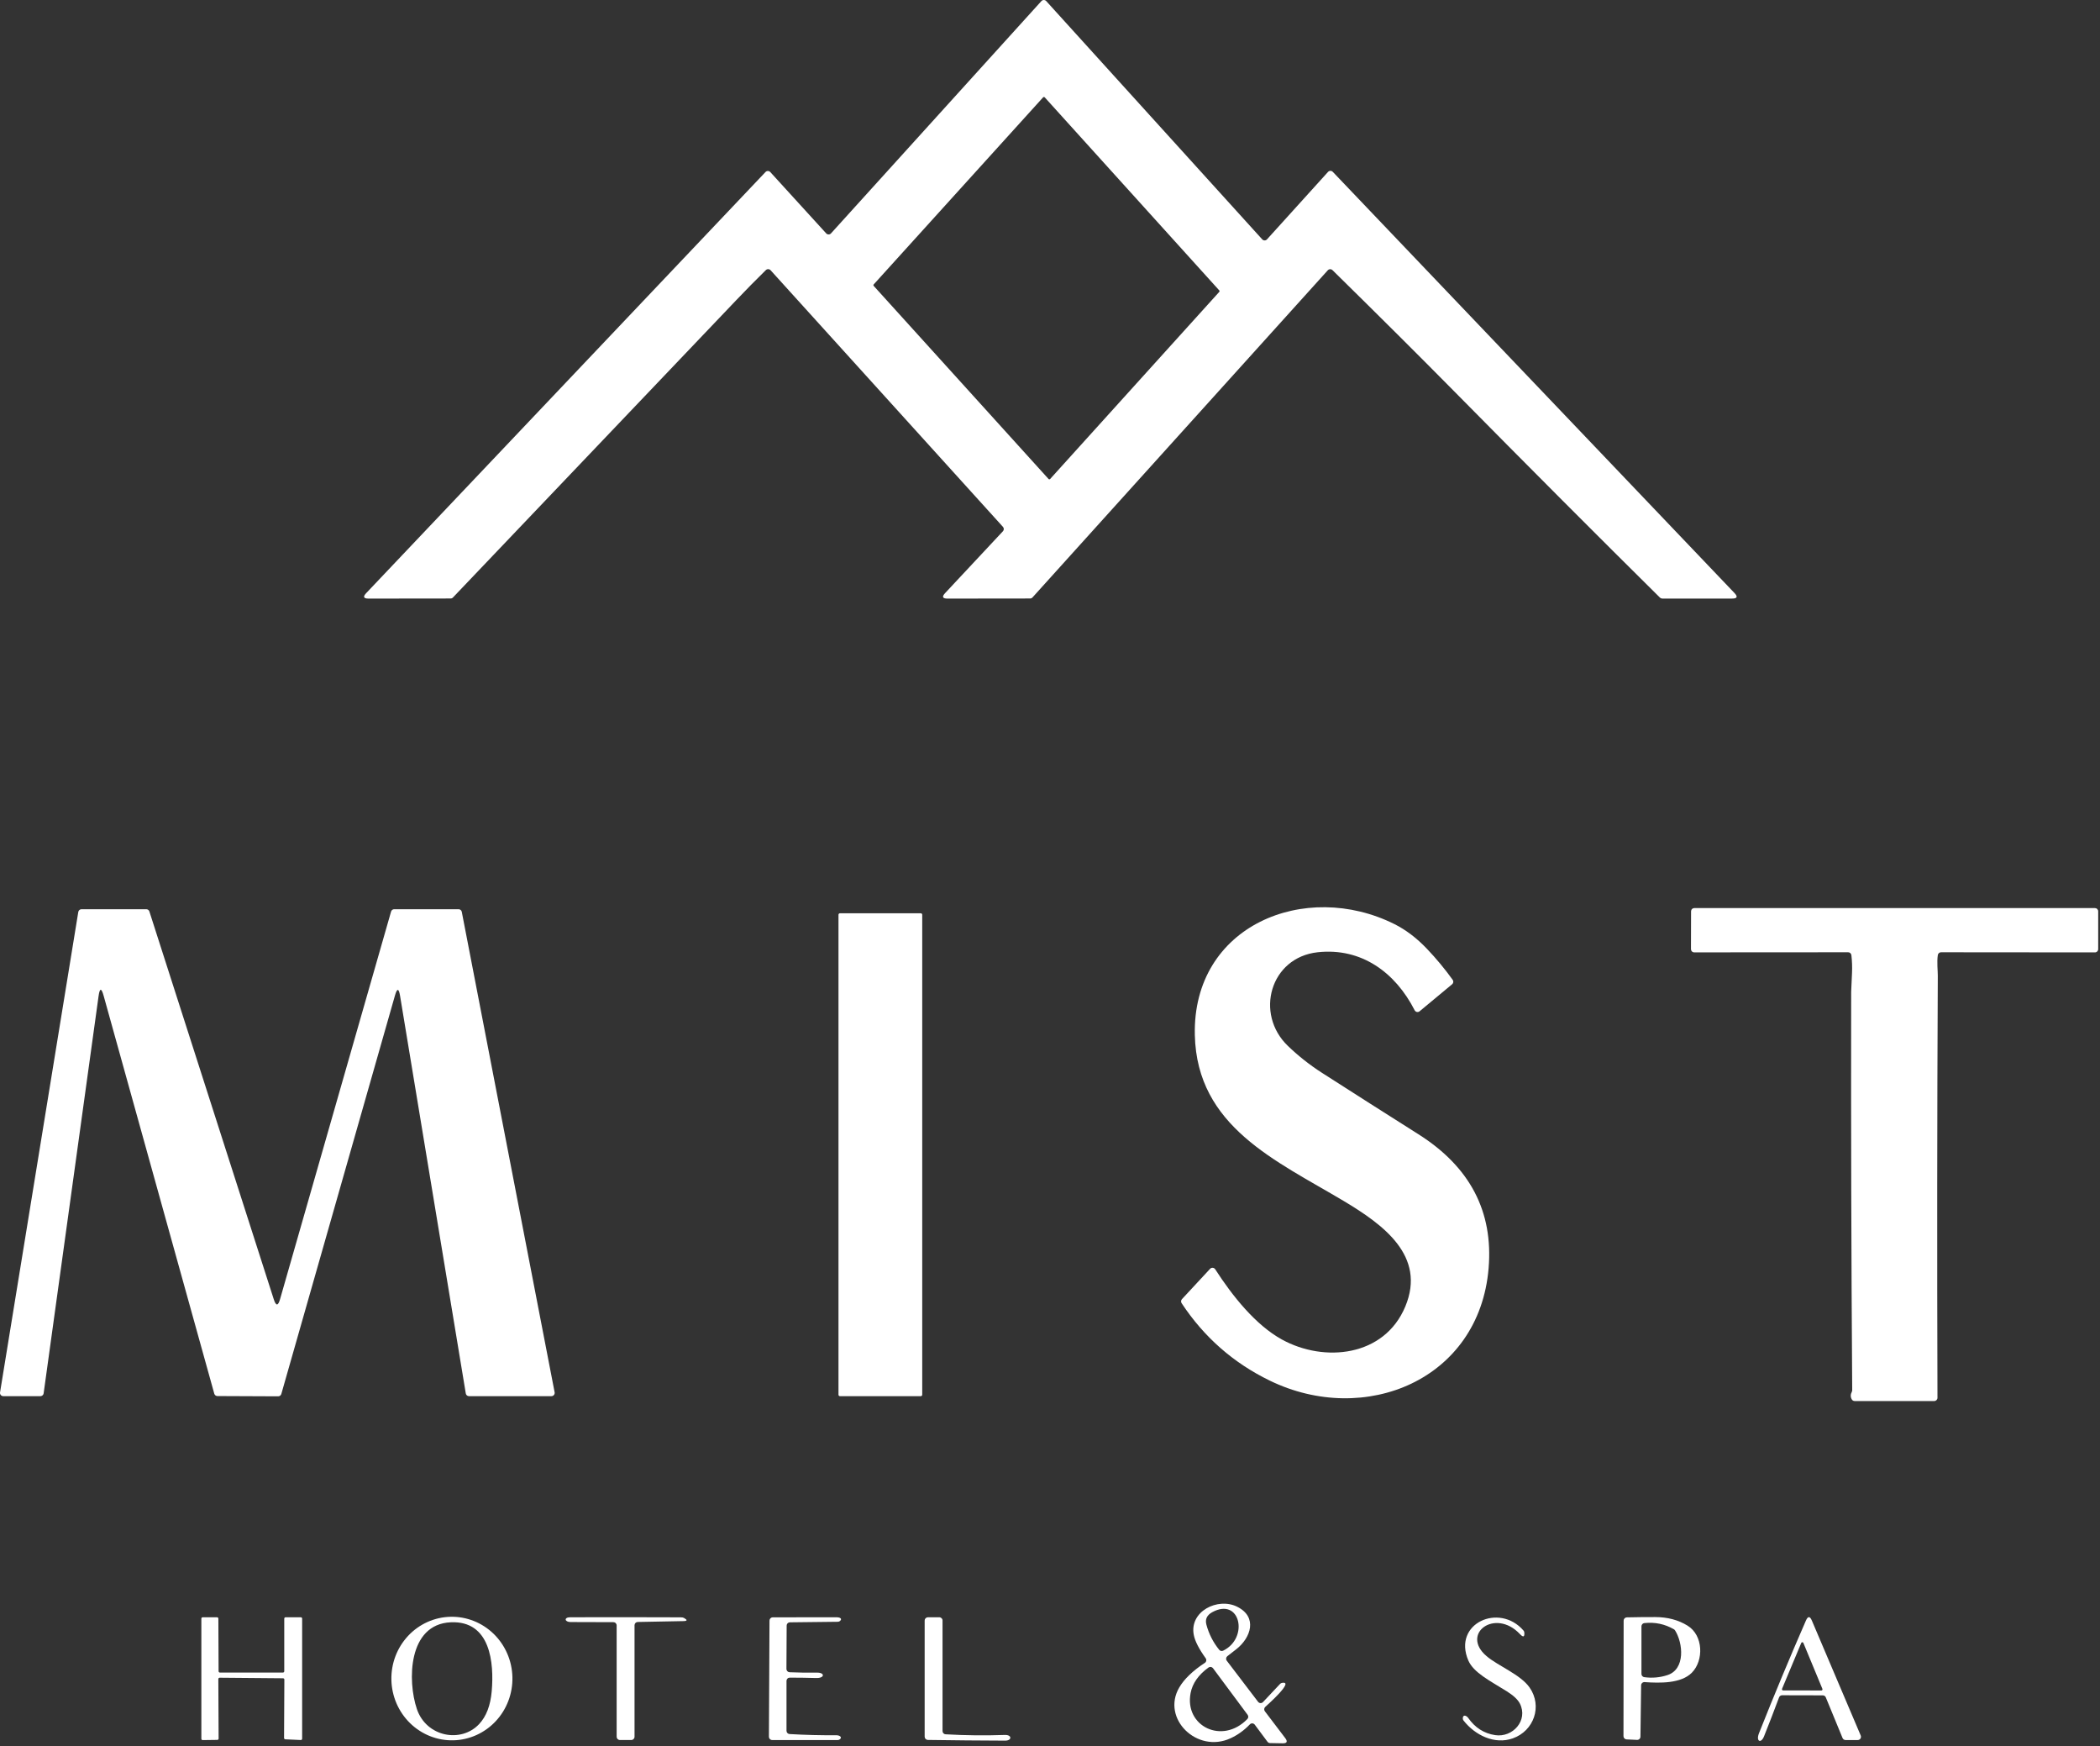
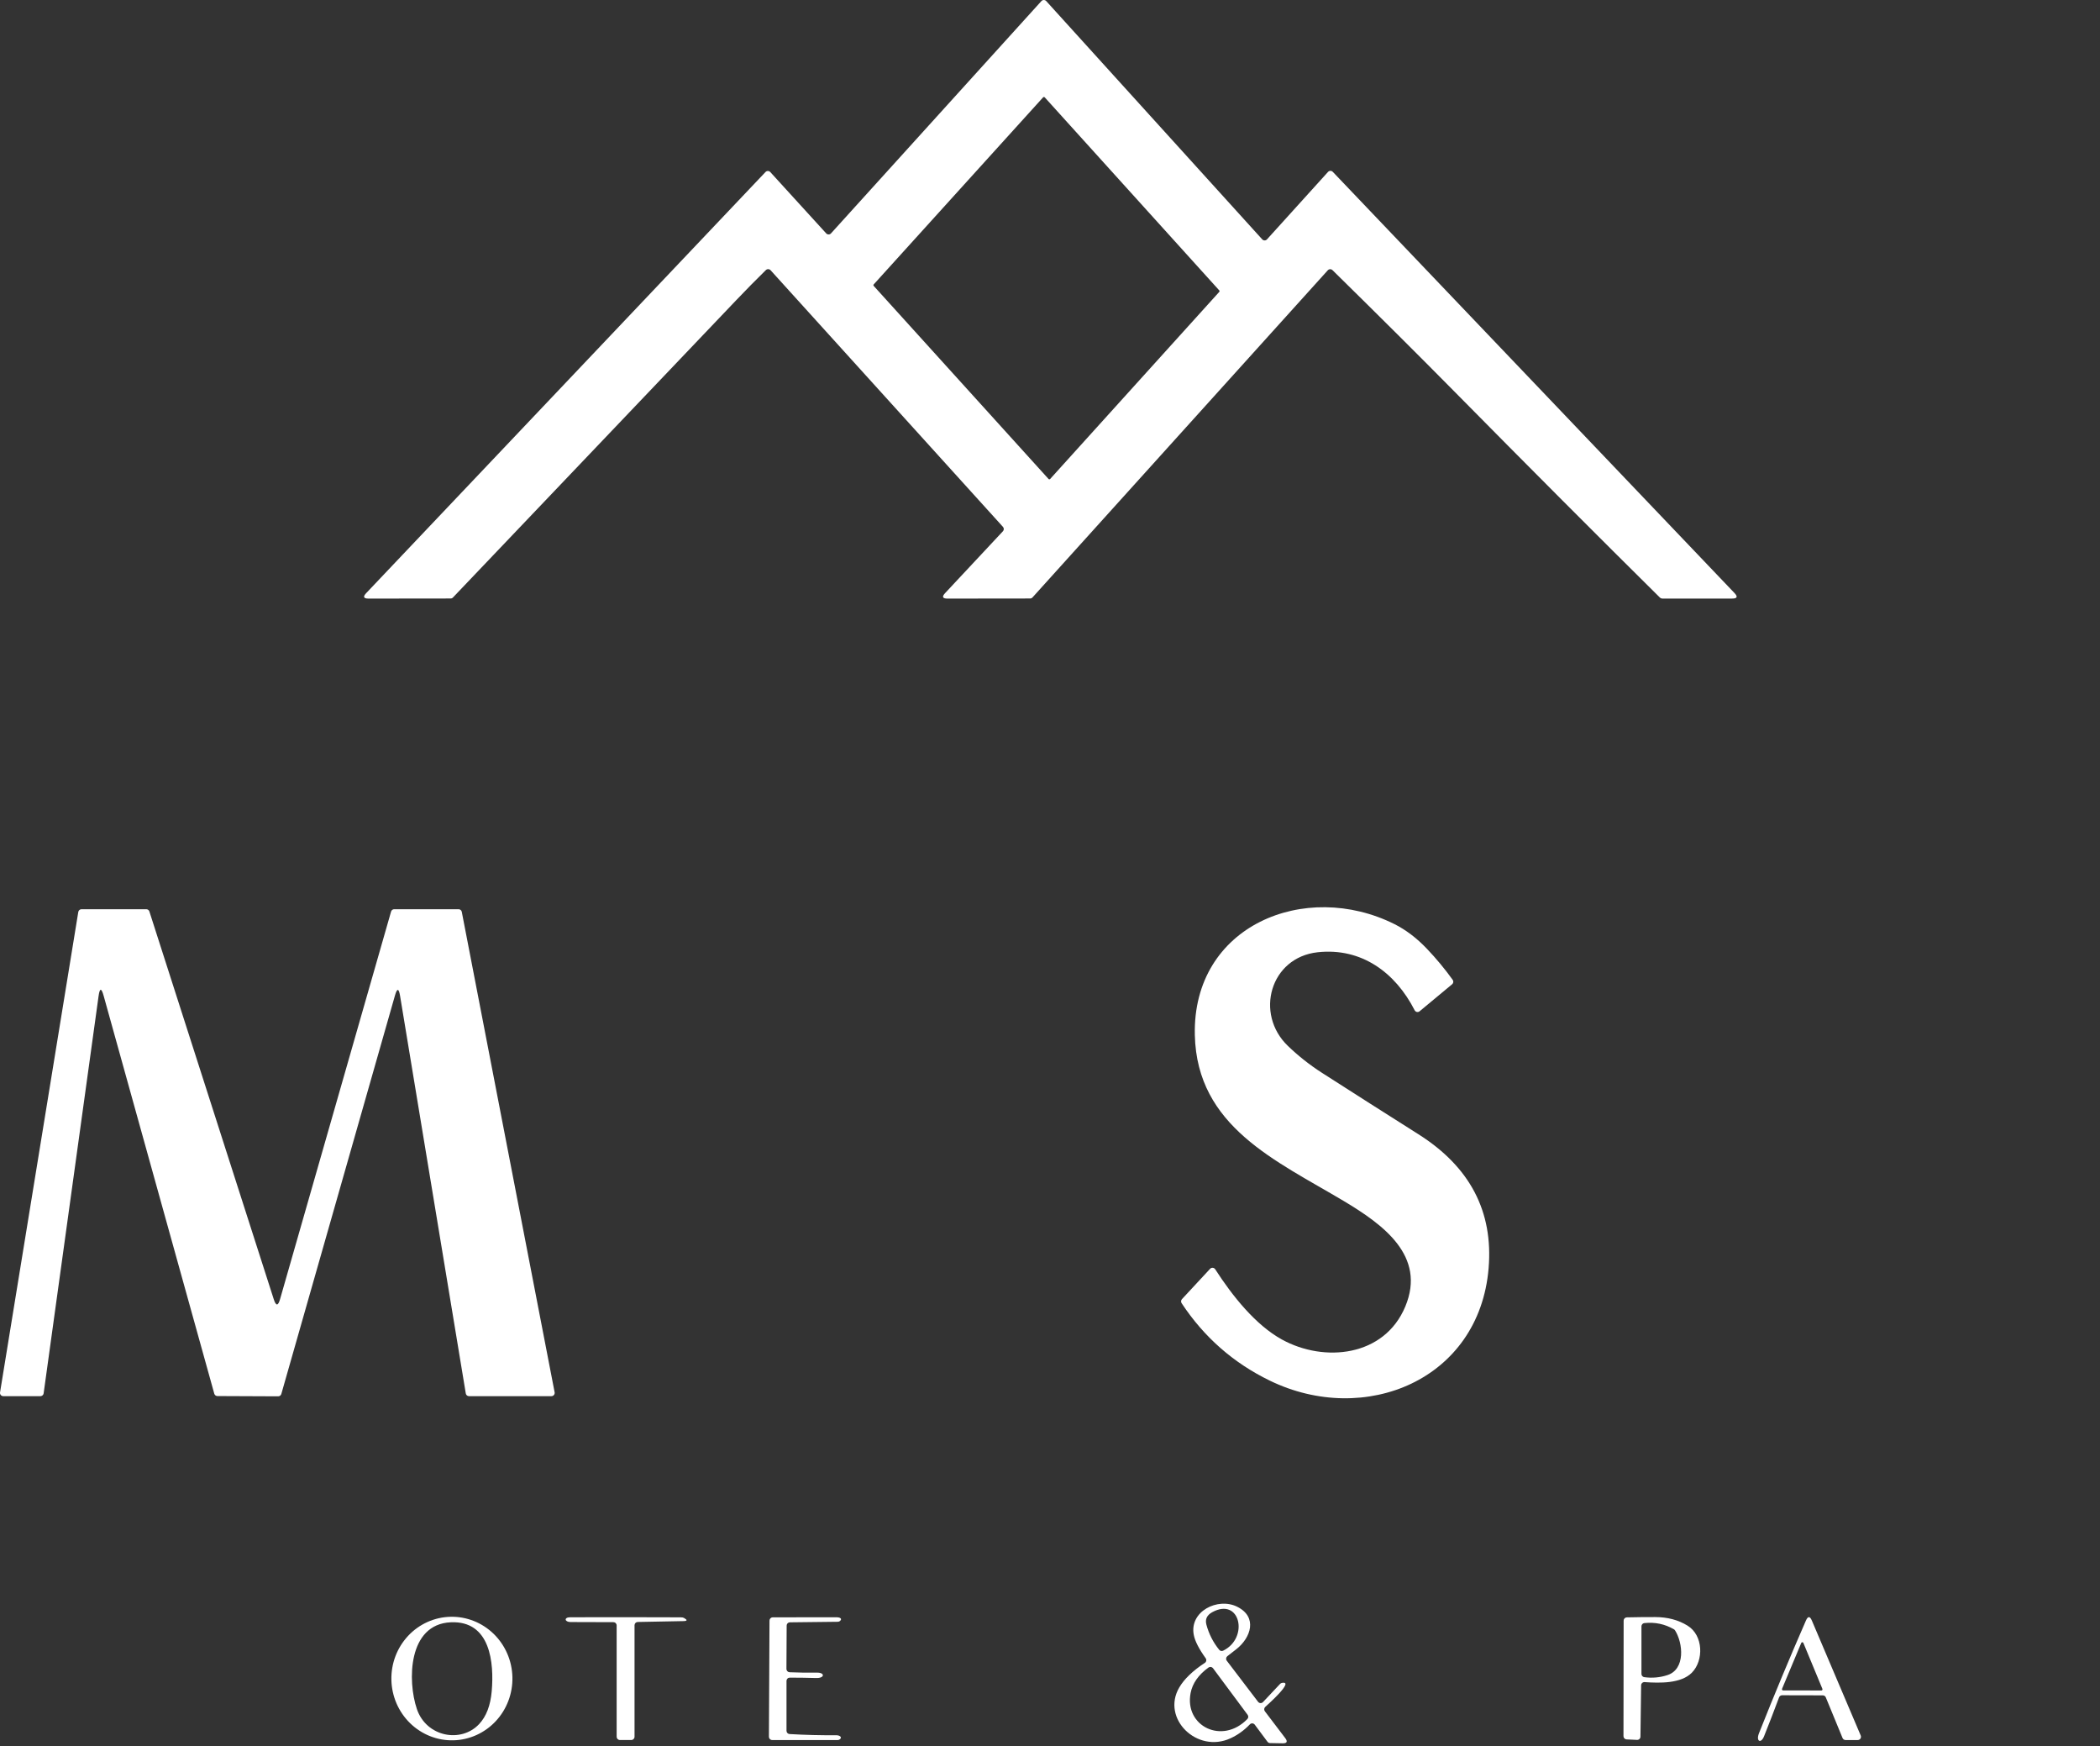
<svg xmlns="http://www.w3.org/2000/svg" width="646" height="537" viewBox="0 0 646 537" fill="none">
  <rect x="0" y="0" width="646" height="537" fill="#333333" stroke="none" />
  <path d="M413.353 369.348C392.603 356.958 368.193 346.508 367.553 318.308C366.793 284.538 401.573 270.518 428.943 284.188C432.476 285.954 435.813 288.488 438.953 291.788C441.813 294.788 444.453 297.968 446.873 301.328C447.023 301.533 447.089 301.789 447.058 302.041C447.026 302.294 446.899 302.525 446.703 302.688L436.703 310.998C436.588 311.094 436.453 311.163 436.307 311.199C436.162 311.236 436.01 311.24 435.864 311.21C435.717 311.18 435.578 311.118 435.459 311.028C435.339 310.937 435.242 310.821 435.173 310.688C429.263 299.128 418.883 291.388 405.363 292.848C390.713 294.438 385.913 311.788 396.173 321.648C399.38 324.734 402.86 327.484 406.613 329.898C416.486 336.231 426.386 342.534 436.313 348.808C452.186 358.834 459.39 372.581 457.923 390.048C455.033 424.408 419.833 438.788 390.613 424.588C379.42 419.154 370.376 411.214 363.483 400.768C363.36 400.578 363.304 400.353 363.324 400.129C363.344 399.904 363.439 399.692 363.593 399.528L372.243 390.208C372.347 390.095 372.475 390.007 372.618 389.952C372.761 389.897 372.915 389.875 373.068 389.888C373.22 389.902 373.368 389.95 373.499 390.03C373.63 390.11 373.741 390.218 373.823 390.348C379.083 398.518 386.233 407.488 394.343 411.948C407.343 419.098 425.873 417.278 432.313 401.758C438.763 386.218 425.503 376.608 413.353 369.348Z" fill="white" />
-   <path d="M596.114 293.706C595.784 295.836 596.114 298.576 596.104 300.046C595.897 343.286 595.864 386.559 596.004 429.866C596.004 430.131 595.898 430.385 595.711 430.573C595.523 430.76 595.269 430.866 595.004 430.866H570.524C570.35 430.866 570.179 430.822 570.028 430.738C569.878 430.653 569.752 430.532 569.664 430.386C569.224 429.652 569.224 428.859 569.664 428.006C569.737 427.859 569.774 427.702 569.774 427.536C569.487 386.702 569.381 345.869 569.454 305.036C569.454 304.976 569.541 303.032 569.714 299.206C569.794 297.386 569.731 295.566 569.524 293.746C569.497 293.502 569.381 293.276 569.198 293.112C569.016 292.948 568.779 292.857 568.534 292.856L521.174 292.886C520.909 292.886 520.654 292.78 520.467 292.593C520.279 292.405 520.174 292.151 520.174 291.886L520.204 280.266C520.204 280 520.309 279.746 520.497 279.558C520.684 279.371 520.939 279.266 521.204 279.266H644.444C644.709 279.266 644.963 279.371 645.151 279.558C645.338 279.746 645.444 280 645.444 280.266V291.896C645.444 292.161 645.338 292.415 645.151 292.603C644.963 292.79 644.709 292.896 644.444 292.896L597.104 292.856C596.864 292.855 596.633 292.941 596.451 293.097C596.269 293.253 596.15 293.469 596.114 293.706Z" fill="white" />
  <path d="M30.323 306.337L13.423 428.507C13.389 428.746 13.271 428.964 13.089 429.122C12.907 429.28 12.674 429.367 12.433 429.367H0.993C0.849 429.368 0.707 429.337 0.576 429.276C0.446 429.216 0.33 429.127 0.236 429.017C0.143 428.907 0.075 428.777 0.036 428.637C-0.002 428.497 -0.01 428.351 0.013 428.207L24.083 280.457C24.123 280.222 24.245 280.008 24.426 279.854C24.607 279.701 24.837 279.617 25.073 279.617H45.003C45.215 279.617 45.421 279.684 45.592 279.808C45.763 279.932 45.889 280.107 45.953 280.307L84.223 399.597C84.896 401.684 85.536 401.674 86.143 399.567L120.303 280.337C120.364 280.129 120.49 279.947 120.663 279.817C120.836 279.687 121.047 279.617 121.263 279.617H141.073C141.306 279.618 141.532 279.699 141.711 279.847C141.89 279.995 142.011 280.2 142.053 280.427L170.613 428.177C170.641 428.322 170.637 428.471 170.6 428.614C170.564 428.756 170.497 428.889 170.403 429.003C170.31 429.117 170.192 429.208 170.059 429.271C169.926 429.334 169.78 429.367 169.633 429.367H144.263C144.026 429.368 143.797 429.283 143.617 429.129C143.438 428.975 143.319 428.761 143.283 428.527L123.063 306.227C122.676 303.881 122.156 303.851 121.503 306.137L86.543 428.687C86.482 428.898 86.355 429.083 86.18 429.214C86.005 429.346 85.792 429.417 85.573 429.417L66.873 429.337C66.654 429.334 66.443 429.261 66.27 429.127C66.097 428.994 65.971 428.808 65.913 428.597L31.883 306.237C31.196 303.757 30.676 303.79 30.323 306.337Z" fill="white" />
-   <path d="M283.254 280.867H258.374C258.131 280.867 257.934 281.064 257.934 281.307V428.927C257.934 429.17 258.131 429.367 258.374 429.367H283.254C283.497 429.367 283.694 429.17 283.694 428.927V281.307C283.694 281.064 283.497 280.867 283.254 280.867Z" fill="white" />
  <path d="M389.204 524.944C389.025 525.113 388.915 525.343 388.894 525.588C388.874 525.833 388.945 526.078 389.094 526.274L395.354 534.514C396.18 535.607 395.907 536.144 394.534 536.124L390.684 536.054C390.531 536.051 390.381 536.013 390.246 535.944C390.111 535.875 389.994 535.775 389.904 535.654L385.994 530.404C385.908 530.286 385.798 530.189 385.671 530.118C385.543 530.048 385.402 530.007 385.257 529.997C385.112 529.988 384.966 530.01 384.831 530.063C384.696 530.116 384.574 530.198 384.474 530.304C382.74 532.124 380.774 533.544 378.574 534.564C368.224 539.374 357.154 528.474 362.774 518.934C364.3 516.341 366.917 513.827 370.624 511.394C370.737 511.321 370.834 511.225 370.91 511.113C370.985 511.001 371.037 510.874 371.062 510.742C371.087 510.609 371.085 510.473 371.056 510.341C371.027 510.209 370.972 510.084 370.894 509.974C368.82 507.087 367.6 504.701 367.234 502.814C365.804 495.564 374.614 491.144 380.594 494.134C386.924 497.294 384.824 503.634 380.334 507.174C379.42 507.894 378.497 508.611 377.564 509.324C377.354 509.487 377.216 509.726 377.181 509.988C377.145 510.25 377.214 510.514 377.374 510.724L387.004 523.364C387.09 523.48 387.201 523.575 387.328 523.643C387.456 523.711 387.597 523.75 387.741 523.757C387.886 523.765 388.031 523.741 388.166 523.687C388.301 523.633 388.423 523.55 388.524 523.444L393.794 517.844C393.937 517.694 394.125 517.593 394.334 517.554C398.464 516.764 389.664 524.504 389.204 524.944ZM376.254 507.644C384.284 503.744 381.534 491.064 372.894 495.814C371.26 496.714 370.667 497.991 371.114 499.644C371.874 502.491 373.184 505.064 375.044 507.364C375.187 507.541 375.384 507.665 375.604 507.716C375.824 507.766 376.053 507.741 376.254 507.644ZM366.254 520.664C364.284 530.864 375.984 536.644 383.714 528.654C383.877 528.483 383.975 528.26 383.99 528.024C384.005 527.787 383.935 527.554 383.794 527.364L373.144 513.034C372.986 512.823 372.752 512.683 372.492 512.644C372.232 512.604 371.966 512.669 371.754 512.824C368.66 515.071 366.827 517.684 366.254 520.664Z" fill="white" />
  <path d="M195.194 499.815V534.115C195.194 534.38 195.088 534.634 194.901 534.822C194.713 535.009 194.459 535.115 194.194 535.115H190.694C190.428 535.115 190.174 535.009 189.987 534.822C189.799 534.634 189.694 534.38 189.694 534.115V499.875C189.694 499.609 189.588 499.355 189.401 499.167C189.213 498.98 188.959 498.875 188.694 498.875C184.347 498.881 179.95 498.868 175.504 498.835C173.684 498.825 173.404 497.375 175.404 497.365C186.744 497.331 198.087 497.338 209.434 497.385C209.854 497.385 210.184 497.451 210.424 497.585C211.53 498.205 211.45 498.525 210.184 498.545L196.174 498.815C195.912 498.82 195.663 498.927 195.479 499.114C195.296 499.301 195.194 499.553 195.194 499.815Z" fill="white" />
  <path d="M548.213 521.351C548.008 521.35 547.807 521.412 547.639 521.528C547.471 521.645 547.343 521.809 547.273 522.001C545.78 526.021 544.237 530.021 542.643 534.001C541.723 536.301 540.093 535.561 541.103 533.021C545.77 521.267 550.58 509.724 555.533 498.391C556.153 496.971 556.767 496.974 557.373 498.401L572.393 533.731C572.458 533.883 572.483 534.048 572.468 534.213C572.453 534.377 572.397 534.535 572.306 534.673C572.215 534.81 572.091 534.923 571.946 535.001C571.801 535.079 571.638 535.12 571.473 535.121H567.723C567.525 535.121 567.332 535.062 567.168 534.952C567.004 534.841 566.877 534.684 566.803 534.501L561.653 522.001C561.579 521.817 561.452 521.66 561.288 521.55C561.124 521.439 560.931 521.38 560.733 521.381L548.213 521.351ZM548.193 519.371C548.17 519.424 548.16 519.482 548.165 519.54C548.17 519.598 548.189 519.653 548.221 519.702C548.253 519.751 548.296 519.791 548.347 519.818C548.398 519.846 548.455 519.86 548.513 519.861L560.293 519.881C560.35 519.88 560.406 519.865 560.456 519.838C560.505 519.811 560.548 519.772 560.579 519.725C560.611 519.678 560.63 519.623 560.636 519.567C560.642 519.51 560.634 519.453 560.613 519.401L554.753 505.261C554.728 505.195 554.684 505.139 554.627 505.099C554.57 505.059 554.502 505.037 554.432 505.035C554.362 505.034 554.293 505.054 554.234 505.093C554.176 505.131 554.13 505.186 554.103 505.251L548.193 519.371Z" fill="white" />
-   <path d="M67.163 516.367L67.253 534.677C67.253 534.73 67.243 534.782 67.223 534.83C67.203 534.879 67.173 534.923 67.136 534.96C67.099 534.997 67.055 535.027 67.006 535.047C66.958 535.067 66.906 535.077 66.853 535.077L62.343 535.137C62.237 535.137 62.136 535.095 62.06 535.02C61.986 534.945 61.943 534.843 61.943 534.737V497.767C61.943 497.661 61.986 497.559 62.06 497.484C62.136 497.409 62.237 497.367 62.343 497.367H66.773C66.826 497.367 66.878 497.378 66.926 497.398C66.975 497.418 67.019 497.447 67.056 497.484C67.093 497.522 67.123 497.566 67.143 497.614C67.163 497.663 67.173 497.715 67.173 497.767L67.243 513.967C67.243 514.073 67.285 514.175 67.361 514.25C67.436 514.325 67.537 514.367 67.643 514.367H87.043C87.15 514.367 87.251 514.325 87.326 514.25C87.401 514.175 87.443 514.073 87.443 513.967V497.767C87.443 497.661 87.486 497.559 87.561 497.484C87.635 497.409 87.737 497.367 87.843 497.367H92.543C92.65 497.367 92.751 497.409 92.826 497.484C92.901 497.559 92.943 497.661 92.943 497.767V534.717C92.943 534.771 92.932 534.825 92.911 534.875C92.89 534.925 92.859 534.97 92.819 535.007C92.78 535.045 92.733 535.074 92.683 535.093C92.632 535.112 92.578 535.12 92.523 535.117L87.763 534.897C87.661 534.892 87.564 534.848 87.493 534.773C87.423 534.699 87.383 534.6 87.383 534.497L87.473 516.527C87.473 516.421 87.431 516.319 87.356 516.244C87.281 516.169 87.18 516.127 87.073 516.127L67.573 515.957C67.519 515.956 67.465 515.965 67.415 515.986C67.365 516.006 67.319 516.036 67.28 516.074C67.242 516.113 67.212 516.158 67.192 516.209C67.172 516.259 67.162 516.313 67.163 516.367Z" fill="white" />
  <path d="M139.445 535.206C137 535.261 134.568 534.825 132.288 533.922C130.008 533.018 127.924 531.666 126.156 529.941C124.387 528.216 122.968 526.153 121.98 523.87C120.993 521.587 120.455 519.128 120.399 516.633C120.284 511.595 122.136 506.719 125.546 503.078C128.956 499.436 133.646 497.328 138.583 497.216C141.027 497.16 143.459 497.597 145.739 498.5C148.019 499.403 150.103 500.756 151.872 502.48C153.64 504.205 155.059 506.268 156.047 508.551C157.035 510.835 157.572 513.294 157.629 515.788C157.743 520.826 155.892 525.702 152.481 529.344C149.071 532.985 144.382 535.094 139.445 535.206ZM128.244 525.601C131.154 534.151 141.794 536.161 147.384 530.221C149.59 527.874 150.884 524.501 151.264 520.101C152.014 511.451 150.924 498.341 138.644 498.911C125.464 499.511 125.314 516.971 128.244 525.601Z" fill="white" />
  <path d="M242.943 515.931C242.678 515.931 242.424 516.036 242.236 516.223C242.049 516.411 241.943 516.665 241.943 516.931V532.28C241.943 532.536 242.04 532.781 242.215 532.967C242.389 533.153 242.629 533.265 242.883 533.28C247.757 533.567 252.583 533.687 257.363 533.641C257.943 533.631 259.203 534.081 258.433 534.831C258.248 535.016 257.996 535.12 257.733 535.121H237.533C237.268 535.121 237.014 535.015 236.826 534.828C236.639 534.64 236.533 534.386 236.533 534.121L236.713 498.381C236.713 498.115 236.819 497.861 237.006 497.673C237.194 497.486 237.448 497.381 237.713 497.381C244.327 497.367 250.923 497.364 257.503 497.371C258.063 497.371 259.243 497.661 258.463 498.451C258.277 498.637 258.022 498.744 257.753 498.751L242.973 498.921C242.712 498.923 242.463 499.029 242.28 499.214C242.096 499.399 241.993 499.65 241.993 499.91L241.923 513.261C241.923 513.52 242.022 513.77 242.201 513.958C242.38 514.146 242.624 514.258 242.883 514.271C245.737 514.391 248.543 514.431 251.303 514.391C253.803 514.341 253.753 516.131 251.063 516.051C248.523 515.977 245.817 515.937 242.943 515.931Z" fill="white" />
-   <path d="M290.883 533.357C296.95 533.704 303.023 533.771 309.103 533.557C311.353 533.477 311.333 535.307 309.213 535.307C301.28 535.281 293.35 535.207 285.423 535.087C285.162 535.082 284.912 534.974 284.729 534.787C284.546 534.6 284.443 534.349 284.443 534.087V498.367C284.443 498.102 284.549 497.848 284.736 497.66C284.924 497.473 285.178 497.367 285.443 497.367H288.943C289.209 497.367 289.463 497.473 289.65 497.66C289.838 497.848 289.943 498.102 289.943 498.367V532.357C289.943 532.614 290.04 532.861 290.215 533.047C290.39 533.233 290.629 533.344 290.883 533.357Z" fill="white" />
-   <path d="M467.524 502.5C459.944 494.49 449.214 502.42 457.274 509.3C460.854 512.36 467.744 514.97 470.524 518.96C474.544 524.71 471.864 532.31 465.354 534.61C459.784 536.58 453.784 533.68 450.194 529.1C450.039 528.9 449.964 528.65 449.984 528.4C450.084 527.08 451.224 527.71 451.654 528.33C453.747 531.33 456.507 533.09 459.934 533.61C465.364 534.44 470.164 529.05 467.544 523.91C466.93 522.696 465.597 521.443 463.544 520.15C458.194 516.81 453.284 514.38 451.674 510.63C446.814 499.26 461.204 492.81 468.664 501.46C468.8 501.616 468.884 501.808 468.904 502.01C469.037 503.457 468.577 503.62 467.524 502.5Z" fill="white" />
  <path d="M504.843 518.286L504.633 534.086C504.632 534.219 504.604 534.352 504.55 534.475C504.497 534.598 504.42 534.708 504.323 534.801C504.226 534.893 504.111 534.965 503.986 535.012C503.86 535.059 503.727 535.081 503.593 535.076L500.363 534.926C500.107 534.915 499.866 534.805 499.689 534.619C499.512 534.433 499.413 534.184 499.413 533.926L499.463 498.396C499.463 498.134 499.565 497.882 499.746 497.695C499.927 497.509 500.174 497.401 500.433 497.396C503.393 497.329 506.306 497.299 509.173 497.306C512.953 497.306 516.266 498.182 519.113 499.936C524.013 502.936 524.133 510.666 520.463 514.396C517.113 517.796 510.583 517.626 505.913 517.306C505.778 517.295 505.643 517.312 505.515 517.356C505.386 517.4 505.269 517.47 505.168 517.562C505.068 517.654 504.987 517.765 504.932 517.89C504.876 518.014 504.846 518.149 504.843 518.286ZM514.933 501.066C512.12 499.439 509.086 498.802 505.833 499.156C505.59 499.18 505.364 499.295 505.2 499.478C505.036 499.661 504.944 499.899 504.943 500.146V514.796C504.944 515.037 505.032 515.269 505.192 515.451C505.351 515.633 505.572 515.752 505.813 515.786C508.26 516.119 510.64 515.906 512.953 515.146C518.493 513.336 517.763 505.316 515.273 501.396C515.186 501.256 515.073 501.146 514.933 501.066Z" fill="white" />
  <path d="M446.388 119.387C436.528 109.401 424.365 97.297 409.898 83.077C409.802 82.983 409.688 82.909 409.563 82.86C409.438 82.811 409.304 82.787 409.169 82.791C409.035 82.795 408.903 82.826 408.78 82.882C408.658 82.938 408.548 83.018 408.458 83.117L317.618 183.727C317.527 183.831 317.413 183.914 317.286 183.971C317.158 184.028 317.019 184.057 316.878 184.057L291.468 184.087C289.928 184.087 289.685 183.524 290.738 182.397L308.518 163.377C308.69 163.195 308.787 162.955 308.789 162.704C308.791 162.454 308.697 162.212 308.528 162.027L237.048 83.107C236.957 83.007 236.847 82.926 236.724 82.869C236.602 82.812 236.469 82.78 236.333 82.775C236.198 82.771 236.063 82.793 235.937 82.842C235.811 82.89 235.695 82.963 235.598 83.057C232.551 86.044 229.505 89.137 226.458 92.337C197.425 122.817 168.385 153.287 139.338 183.747C139.246 183.845 139.135 183.923 139.011 183.977C138.887 184.03 138.753 184.058 138.618 184.057L113.378 184.087C111.825 184.087 111.585 183.524 112.658 182.397L235.488 52.897C235.581 52.797 235.693 52.718 235.819 52.664C235.944 52.61 236.08 52.583 236.217 52.584C236.354 52.584 236.49 52.614 236.615 52.669C236.741 52.725 236.854 52.806 236.948 52.907L254.158 71.777C254.252 71.88 254.367 71.962 254.495 72.017C254.623 72.073 254.761 72.101 254.9 72.1C255.039 72.099 255.177 72.069 255.304 72.012C255.431 71.954 255.545 71.871 255.638 71.767L320.358 0.327C320.452 0.224 320.566 0.142 320.693 0.086C320.821 0.029 320.959 0 321.098 0C321.237 0 321.375 0.029 321.502 0.086C321.63 0.142 321.744 0.224 321.838 0.327L388.278 73.607C388.372 73.71 388.486 73.793 388.613 73.849C388.741 73.906 388.879 73.935 389.018 73.935C389.157 73.935 389.295 73.906 389.423 73.849C389.55 73.793 389.664 73.71 389.758 73.607L408.528 52.867C408.62 52.766 408.732 52.685 408.857 52.629C408.982 52.573 409.117 52.543 409.254 52.541C409.39 52.539 409.526 52.565 409.653 52.618C409.779 52.671 409.893 52.749 409.988 52.847L533.568 182.387C534.641 183.514 534.401 184.077 532.848 184.077H511.348C511.085 184.077 510.831 183.973 510.638 183.787C491.851 165.214 470.435 143.747 446.388 119.387ZM321.378 29.937C321.346 29.903 321.307 29.875 321.264 29.856C321.221 29.838 321.175 29.828 321.128 29.828C321.081 29.828 321.034 29.838 320.991 29.856C320.948 29.875 320.91 29.903 320.878 29.937L268.768 87.467C268.71 87.53 268.678 87.612 268.678 87.697C268.678 87.783 268.71 87.865 268.768 87.927L322.548 147.297C322.58 147.332 322.618 147.359 322.661 147.378C322.704 147.397 322.751 147.407 322.798 147.407C322.845 147.407 322.891 147.397 322.934 147.378C322.977 147.359 323.016 147.332 323.048 147.297L375.068 89.767C375.126 89.705 375.158 89.623 375.158 89.537C375.158 89.452 375.126 89.37 375.068 89.307L321.378 29.937Z" fill="white" />
</svg>